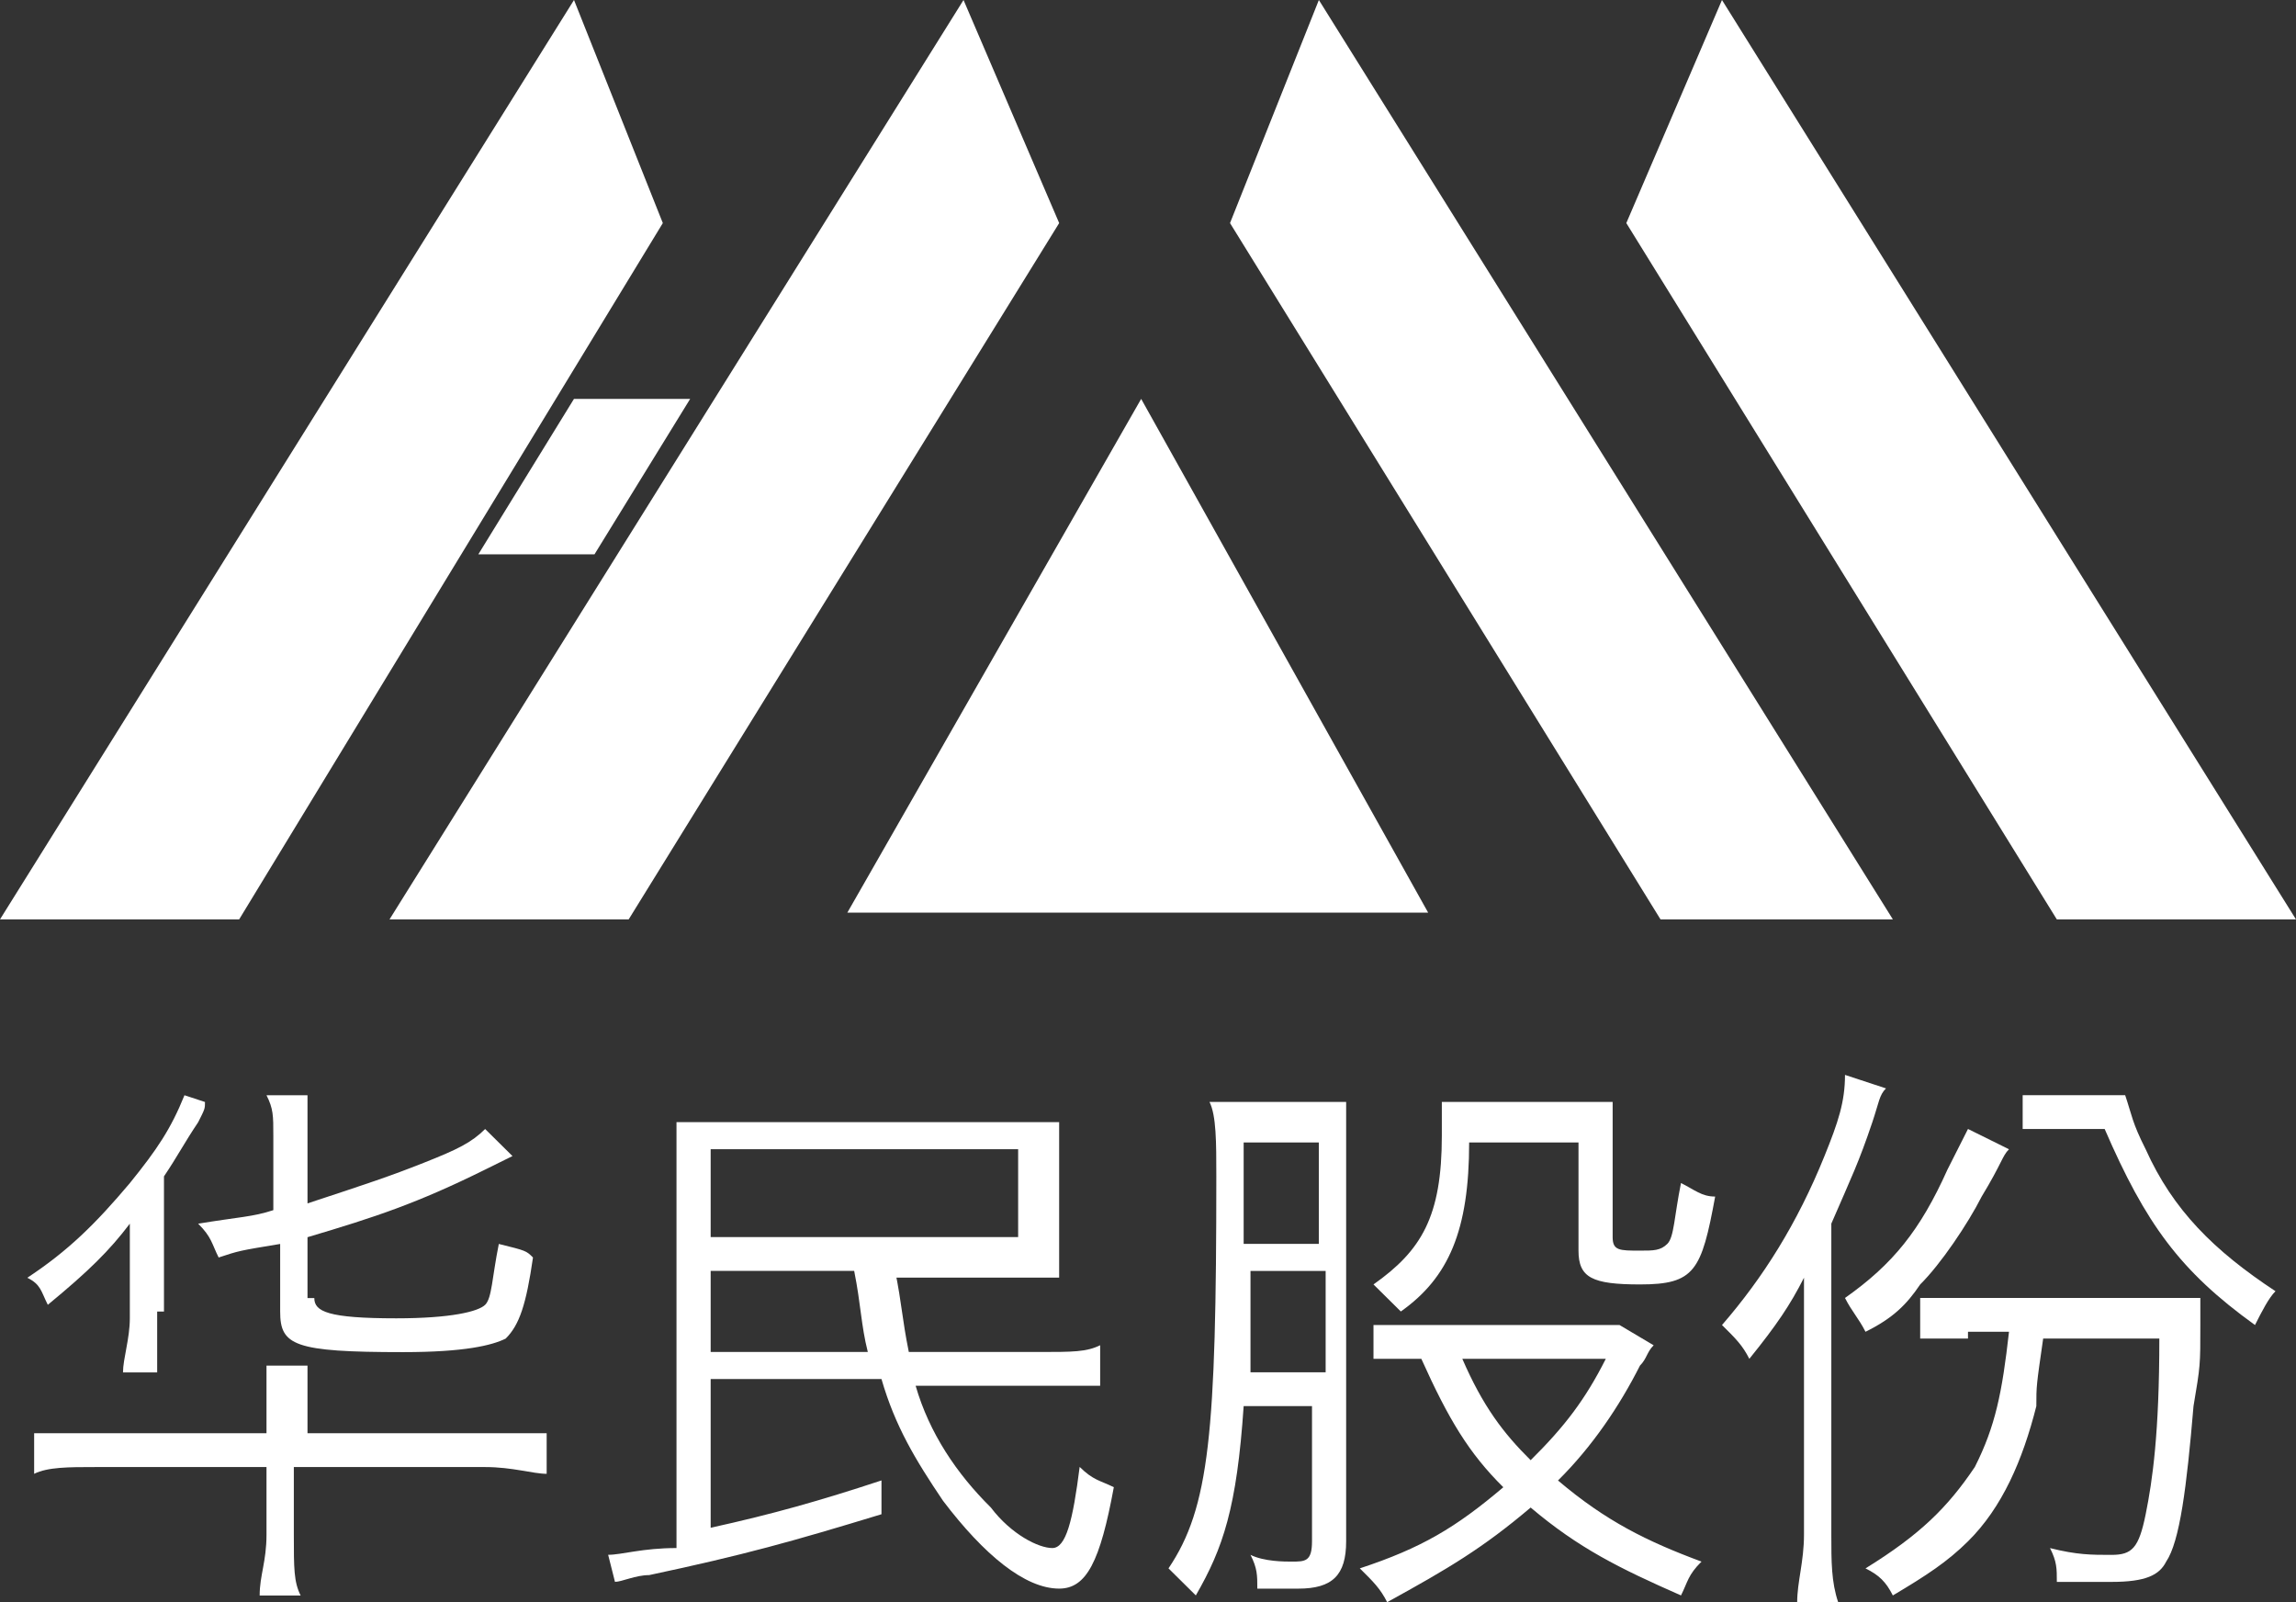
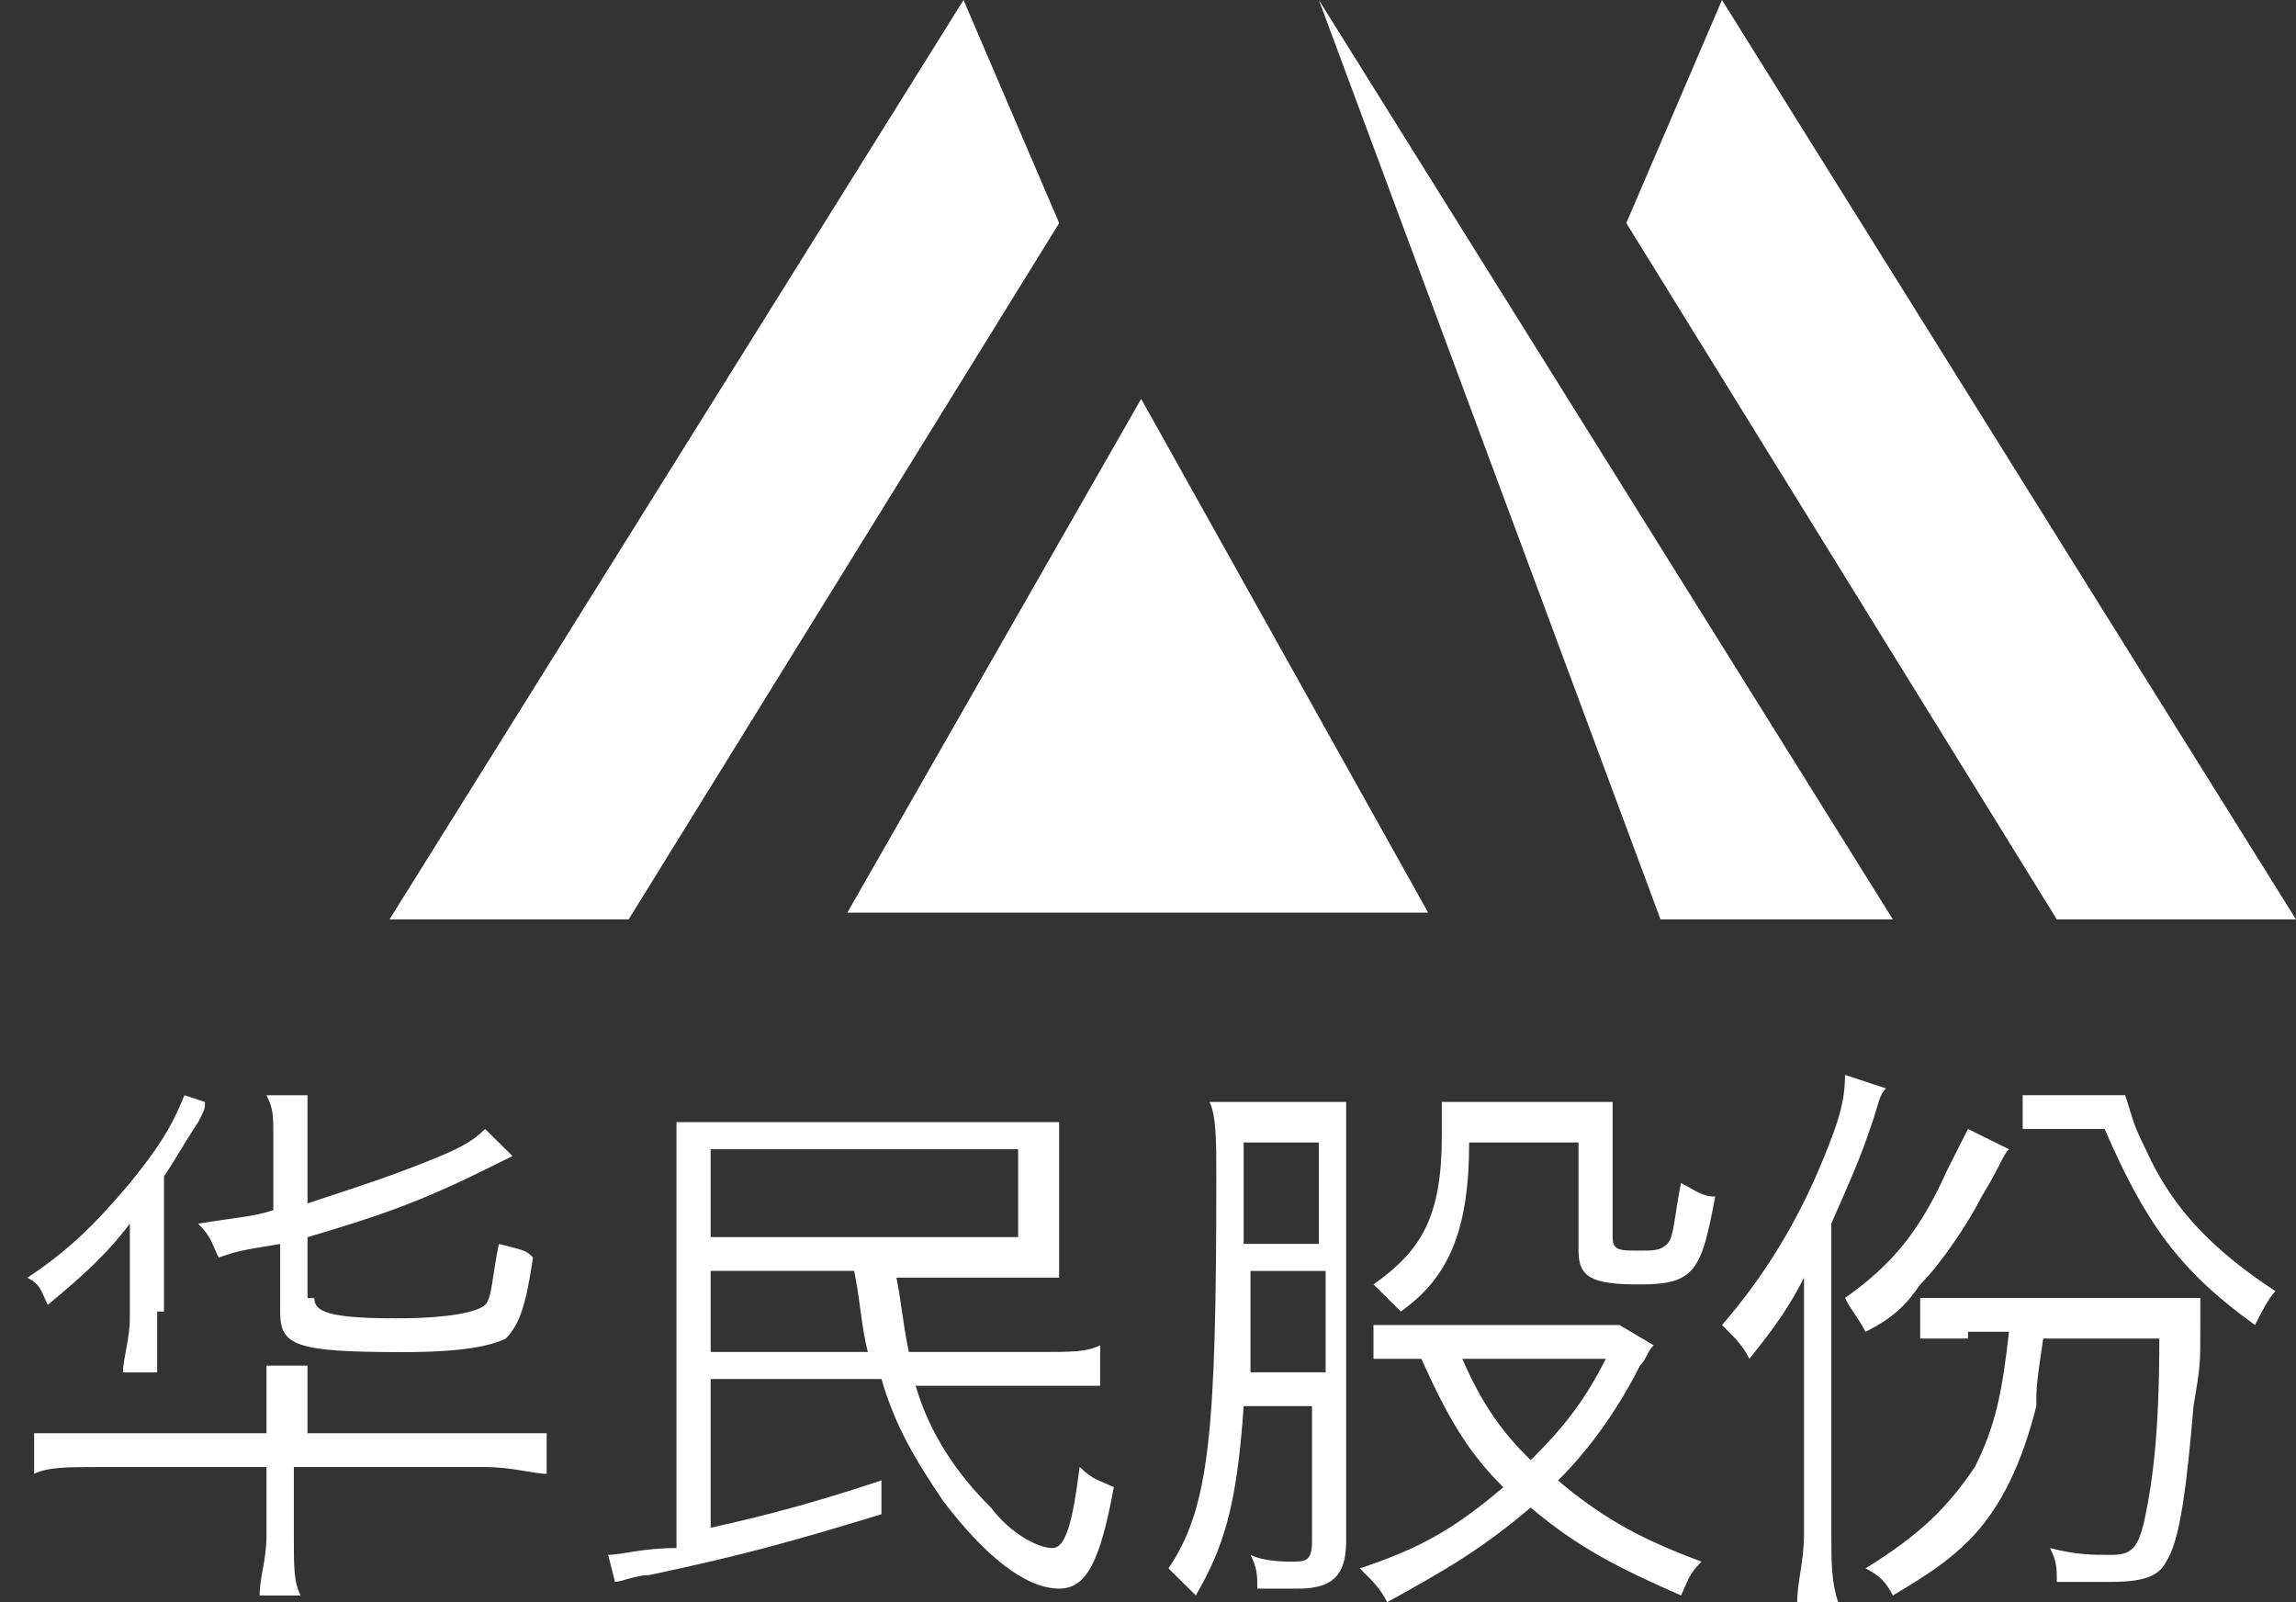
<svg xmlns="http://www.w3.org/2000/svg" width="86" height="60" viewBox="0 0 86 60" fill="none">
  <rect x="0" y="0" width="86" height="60" fill="#333333" stroke="none" />
  <g clip-path="url(#clip0_610_9451)">
-     <path d="M0 34.43L21.5 0L24.827 8.354L8.958 34.43H0Z" fill="white" />
    <path d="M14.59 34.43L36.09 0L39.673 8.354L23.548 34.43H14.59Z" fill="white" />
-     <path d="M70.9 34.43L49.4 0L46.072 8.354L62.197 34.43H70.9Z" fill="white" />
+     <path d="M70.9 34.43L49.4 0L62.197 34.43H70.9Z" fill="white" />
    <path d="M85.999 34.43L64.499 0L60.916 8.354L77.041 34.43H85.999Z" fill="white" />
    <path d="M31.738 34.178H53.494L42.744 14.938L31.738 34.178Z" fill="white" />
-     <path d="M21.499 14.938L17.916 20.76H22.267L25.851 14.938H21.499Z" fill="white" />
    <path d="M5.887 49.117C5.887 49.876 5.887 50.383 5.887 50.636C5.887 51.142 5.887 51.142 5.887 51.395H4.607C4.607 50.889 4.863 50.13 4.863 49.37V48.104C4.863 47.345 4.863 46.838 4.863 45.826C4.095 46.838 3.327 47.598 1.791 48.864C1.535 48.357 1.535 48.104 1.023 47.851C2.559 46.838 3.583 45.826 4.863 44.307C5.887 43.041 6.398 42.281 6.91 41.016L7.678 41.269C7.678 41.522 7.678 41.522 7.422 42.028C6.91 42.788 6.654 43.294 6.142 44.054V49.117H5.887ZM3.583 54.94C2.559 54.94 1.791 54.94 1.279 55.193V53.674C1.791 53.674 2.559 53.674 3.839 53.674H9.982V53.167C9.982 52.155 9.982 51.648 9.982 51.142H11.518C11.518 51.648 11.518 52.155 11.518 53.167V53.674H17.916C19.196 53.674 19.708 53.674 20.476 53.674V55.193C19.964 55.193 19.196 54.94 18.172 54.94H11.006V57.471C11.006 58.737 11.006 59.243 11.261 59.75H9.726C9.726 58.99 9.982 58.484 9.982 57.471V54.94H3.583ZM11.773 48.611C11.773 49.117 12.285 49.37 14.845 49.37C16.892 49.37 17.916 49.117 18.172 48.864C18.428 48.611 18.428 47.851 18.684 46.585C19.708 46.838 19.708 46.838 19.964 47.092C19.708 48.864 19.452 49.623 18.94 50.13C18.428 50.383 17.404 50.636 15.101 50.636C11.006 50.636 10.494 50.383 10.494 49.117V46.585C8.958 46.838 8.958 46.838 8.19 47.092C7.934 46.585 7.934 46.332 7.422 45.826C8.958 45.573 9.47 45.573 10.238 45.319V42.535C10.238 41.775 10.238 41.522 9.982 41.016H11.518C11.518 41.522 11.518 41.775 11.518 42.535V45.066C13.821 44.307 14.589 44.054 15.869 43.547C17.148 43.041 17.66 42.788 18.172 42.281L19.196 43.294C18.684 43.547 18.684 43.547 18.172 43.8C15.613 45.066 14.077 45.573 11.518 46.332V48.611H11.773Z" fill="white" />
    <path d="M33.529 47.593C33.785 48.859 33.785 49.365 34.041 50.631H38.904C40.184 50.631 40.696 50.631 41.208 50.378V51.897C40.44 51.897 40.44 51.897 38.904 51.897H34.297C34.809 53.669 35.833 55.188 37.113 56.454C37.88 57.467 38.904 57.973 39.416 57.973C39.928 57.973 40.184 56.96 40.44 54.935C40.952 55.441 41.208 55.441 41.72 55.694C41.208 58.479 40.696 59.492 39.672 59.492C38.392 59.492 36.857 58.226 35.321 56.201C34.297 54.682 33.529 53.416 33.017 51.644H26.619V57.213C28.922 56.707 30.714 56.201 33.017 55.441V56.707C29.69 57.72 27.898 58.226 24.315 58.986C23.803 58.986 23.291 59.239 23.035 59.239L22.779 58.226C23.291 58.226 24.059 57.973 25.339 57.973V44.302C25.339 43.289 25.339 42.783 25.339 42.023C26.107 42.023 26.619 42.023 27.898 42.023H37.369C38.392 42.023 38.904 42.023 39.672 42.023C39.672 42.53 39.672 42.783 39.672 43.796V46.327C39.672 47.087 39.672 47.593 39.672 47.846C38.904 47.846 38.392 47.846 37.624 47.846H33.529V47.593ZM26.619 46.327H38.136V43.036H26.619V46.327ZM26.619 47.593V50.631H32.505C32.249 49.618 32.249 48.859 31.994 47.593H26.619Z" fill="white" />
    <path d="M46.583 52.658C46.327 56.456 45.815 57.974 44.791 59.747C44.279 59.24 44.023 58.987 43.768 58.734C45.303 56.456 45.559 53.671 45.559 44.05C45.559 42.785 45.559 41.772 45.303 41.266C46.071 41.266 46.327 41.266 47.095 41.266H48.887C49.654 41.266 49.91 41.266 50.422 41.266C50.422 41.772 50.422 42.278 50.422 43.291V57.721C50.422 58.987 49.91 59.493 48.631 59.493C48.119 59.493 47.607 59.493 47.095 59.493C47.095 58.987 47.095 58.734 46.839 58.228C47.351 58.481 48.119 58.481 48.375 58.481C48.887 58.481 49.143 58.481 49.143 57.721V52.658H46.583ZM46.839 47.595C46.839 48.354 46.839 48.861 46.839 49.114C46.839 50.633 46.839 50.633 46.839 51.392H49.654V47.595H46.839ZM49.398 42.785H46.583V45.823V46.582H49.398V42.785ZM61.94 50.38C61.684 50.633 61.684 50.886 61.428 51.139C60.66 52.658 59.637 54.177 58.357 55.443C60.148 56.962 61.684 57.721 63.732 58.481C63.22 58.987 63.22 59.24 62.964 59.747C60.66 58.734 59.125 57.974 57.333 56.456C55.541 57.974 54.262 58.734 51.958 60C51.702 59.493 51.446 59.24 50.934 58.734C53.238 57.974 54.518 57.215 56.309 55.696C55.029 54.43 54.262 53.164 53.238 50.886C52.47 50.886 52.214 50.886 51.446 50.886V49.62C51.958 49.62 52.47 49.62 53.494 49.62H59.125C59.893 49.62 60.404 49.62 60.66 49.62L61.94 50.38ZM55.029 42.785C55.029 46.076 54.262 47.848 52.47 49.114C51.958 48.607 51.958 48.607 51.446 48.101C53.238 46.835 54.006 45.569 54.006 42.531C54.006 42.025 54.006 41.519 54.006 41.266C54.518 41.266 55.029 41.266 55.797 41.266H58.613C59.381 41.266 59.893 41.266 60.404 41.266C60.404 41.772 60.404 42.278 60.404 43.291V46.329C60.404 46.835 60.66 46.835 61.428 46.835C61.94 46.835 62.196 46.835 62.452 46.582C62.708 46.329 62.708 45.569 62.964 44.304C63.476 44.557 63.732 44.81 64.244 44.81C63.732 47.595 63.476 48.101 61.428 48.101C59.637 48.101 59.125 47.848 59.125 46.835V42.785H55.029ZM54.773 50.886C55.541 52.658 56.309 53.671 57.333 54.683C58.613 53.417 59.381 52.405 60.148 50.886H54.773Z" fill="white" />
    <path d="M67.571 50.38C67.571 49.368 67.571 48.861 67.571 47.849C67.059 48.861 66.548 49.621 65.524 50.887C65.268 50.38 65.012 50.127 64.5 49.621C66.036 47.849 67.316 45.824 68.339 43.292C68.851 42.026 69.107 41.267 69.107 40.254L70.643 40.76C70.387 41.013 70.387 41.267 70.131 42.026C69.619 43.545 69.363 44.051 68.595 45.824V57.469C68.595 58.482 68.595 59.241 68.851 60.001H67.316C67.316 59.241 67.571 58.482 67.571 57.469V50.38ZM75.25 43.039C74.994 43.292 74.994 43.545 74.226 44.811C73.714 45.824 72.691 47.343 71.923 48.102C71.411 48.861 70.899 49.368 69.875 49.874C69.619 49.368 69.363 49.115 69.107 48.608C70.899 47.343 71.923 46.077 72.946 43.798C73.202 43.292 73.458 42.786 73.714 42.279L75.25 43.039ZM73.714 50.127C72.946 50.127 72.434 50.127 71.923 50.127V48.608C72.434 48.608 72.946 48.608 73.97 48.608H80.625C81.393 48.608 81.905 48.608 82.417 48.608C82.417 48.861 82.417 49.368 82.417 49.621C82.417 51.14 82.417 51.14 82.161 52.659C81.905 55.697 81.649 57.722 81.137 58.482C80.881 58.988 80.369 59.241 79.089 59.241C78.577 59.241 78.066 59.241 77.042 59.241C77.042 58.735 77.042 58.482 76.786 57.975C77.809 58.229 78.321 58.229 79.089 58.229C79.857 58.229 80.113 57.975 80.369 56.71C80.625 55.444 80.881 53.672 80.881 50.127H76.53C76.274 51.9 76.274 51.9 76.274 52.659C75.762 54.684 74.994 56.456 73.714 57.722C72.946 58.482 72.179 58.988 70.899 59.748C70.643 59.241 70.387 58.988 69.875 58.735C71.923 57.469 72.946 56.456 73.97 54.938C74.738 53.419 74.994 52.153 75.25 49.874H73.714V50.127ZM78.066 41.013C78.833 41.013 79.345 41.013 79.601 41.013C79.857 41.773 79.857 42.026 80.369 43.039C81.393 45.317 82.929 46.836 85.232 48.355C84.976 48.608 84.72 49.115 84.464 49.621C81.649 47.596 80.369 45.824 78.833 42.279H77.298C76.786 42.279 76.274 42.279 75.762 42.279V41.013C76.018 41.013 76.018 41.013 77.298 41.013H78.066Z" fill="white" />
  </g>
  <defs>
    <clipPath id="clip0_610_9451">
      <rect width="86" height="60" fill="white" />
    </clipPath>
  </defs>
</svg>